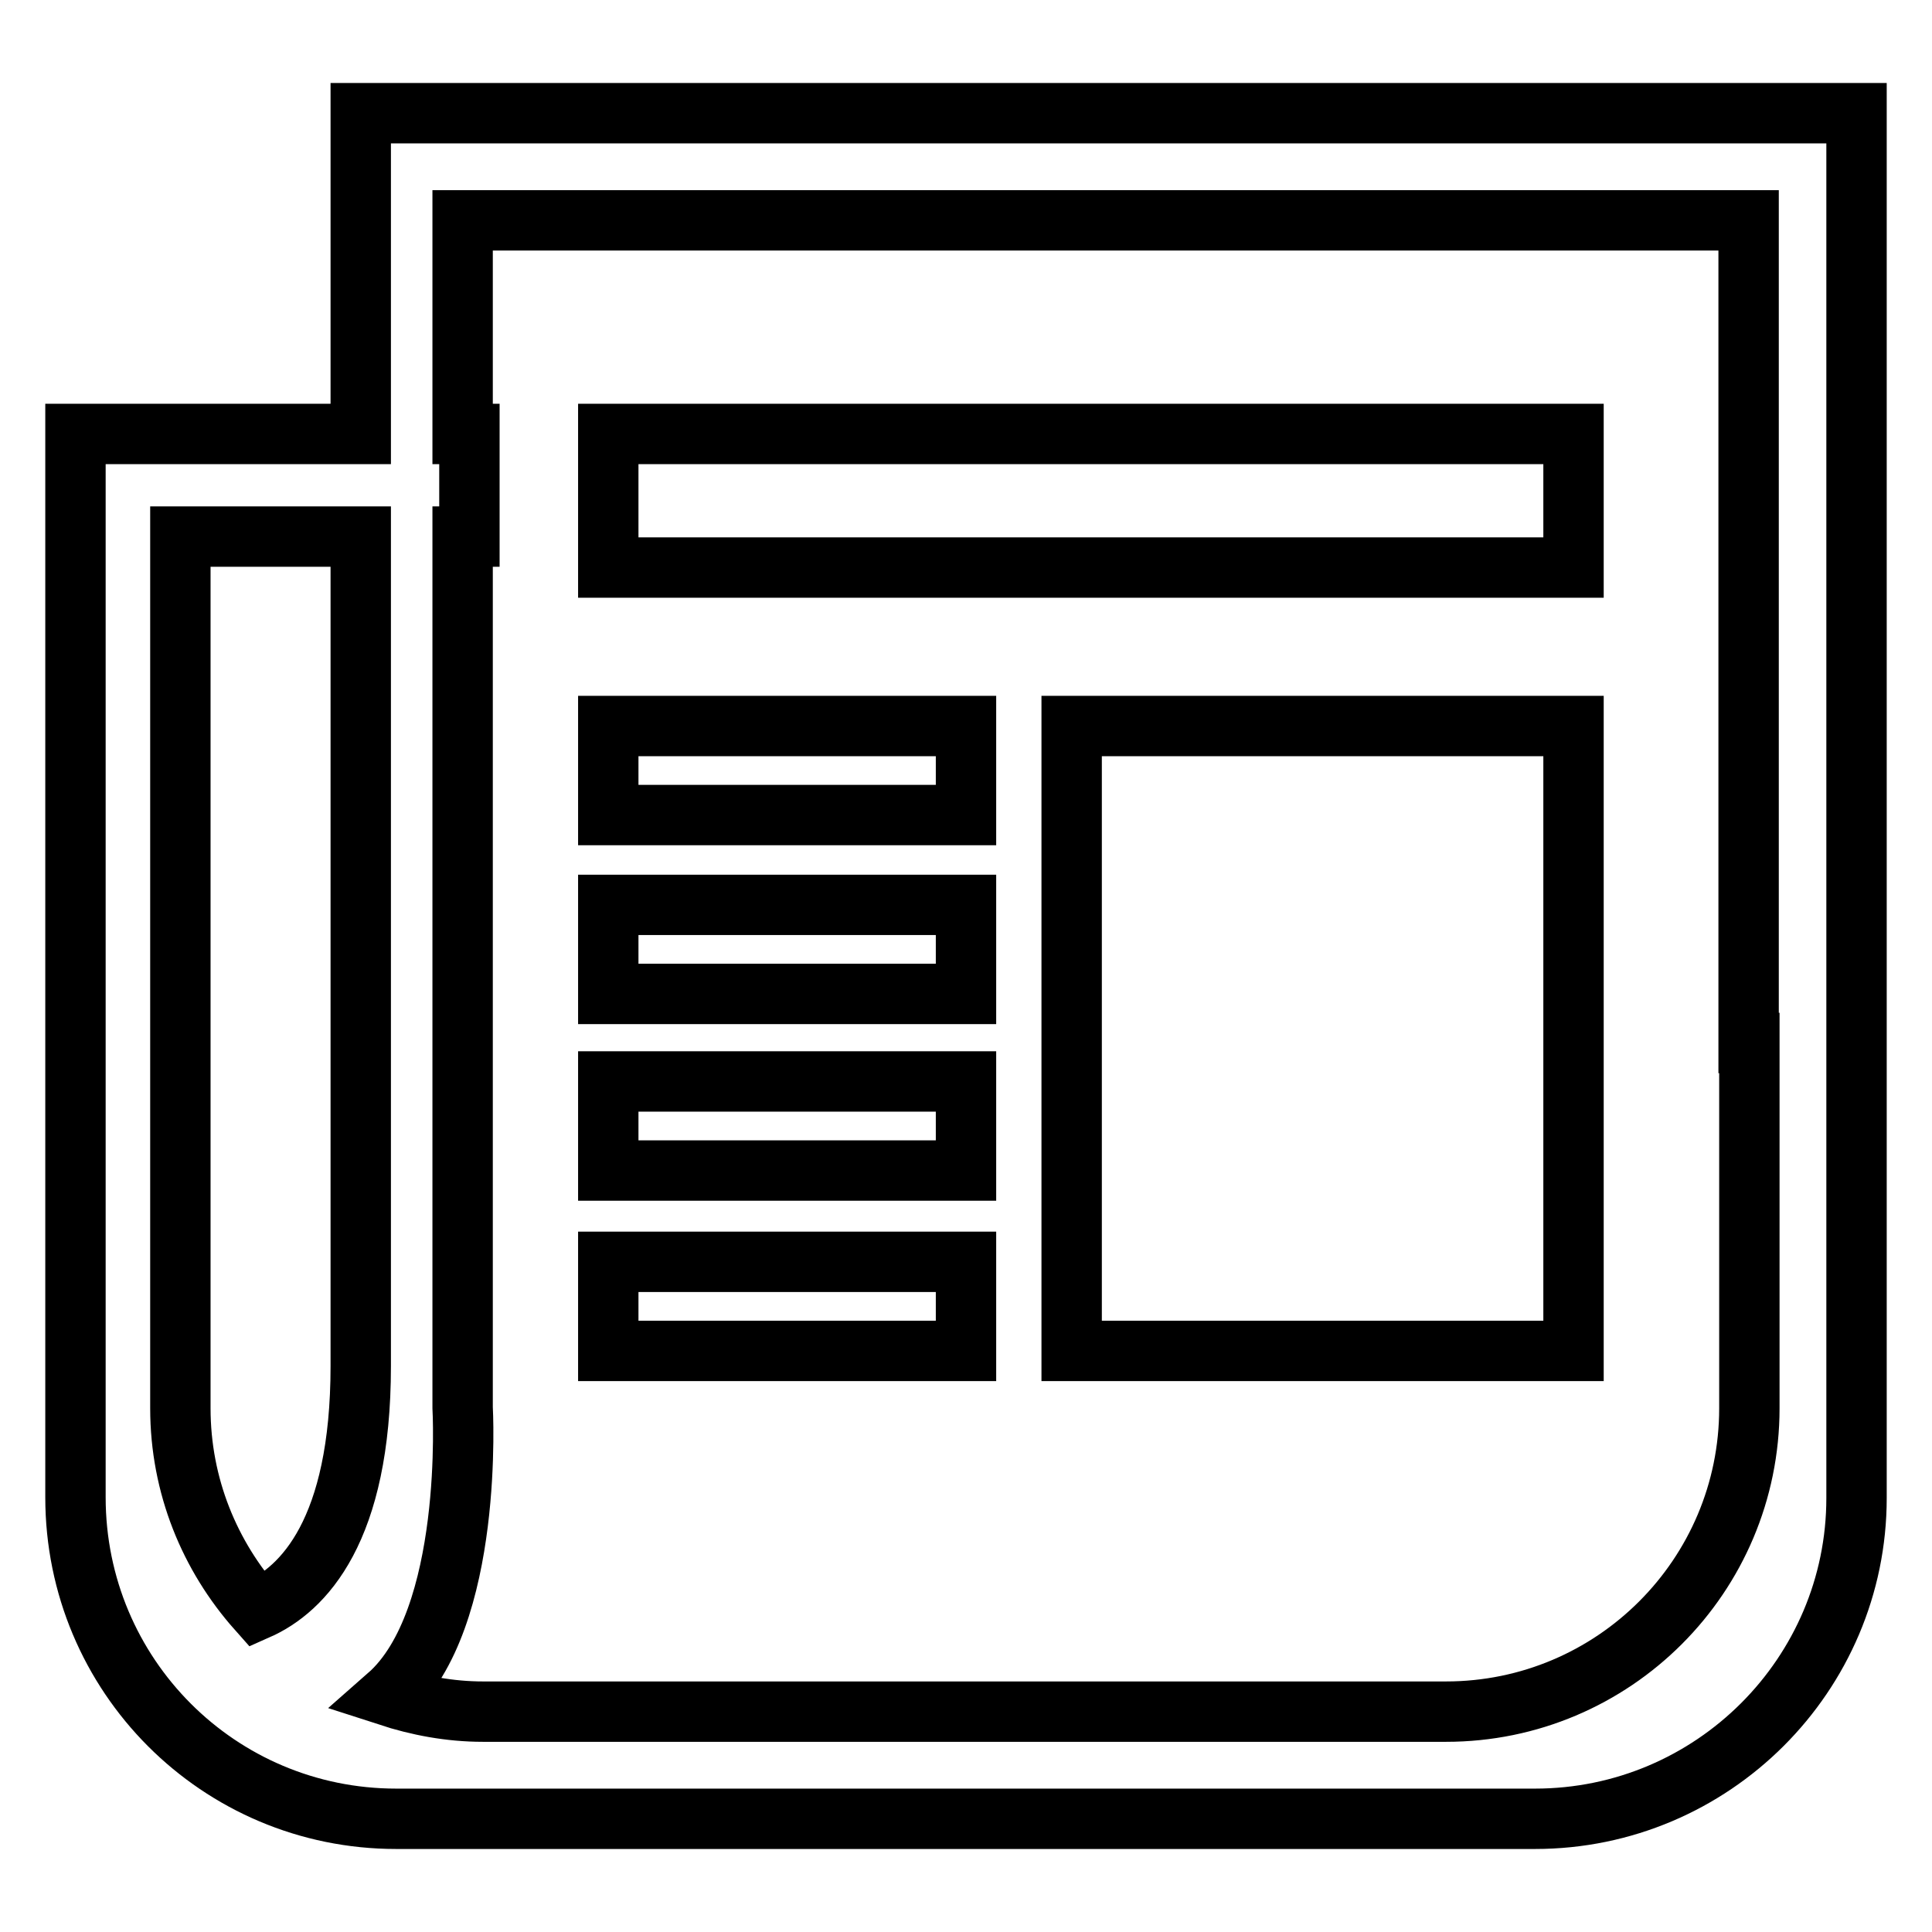
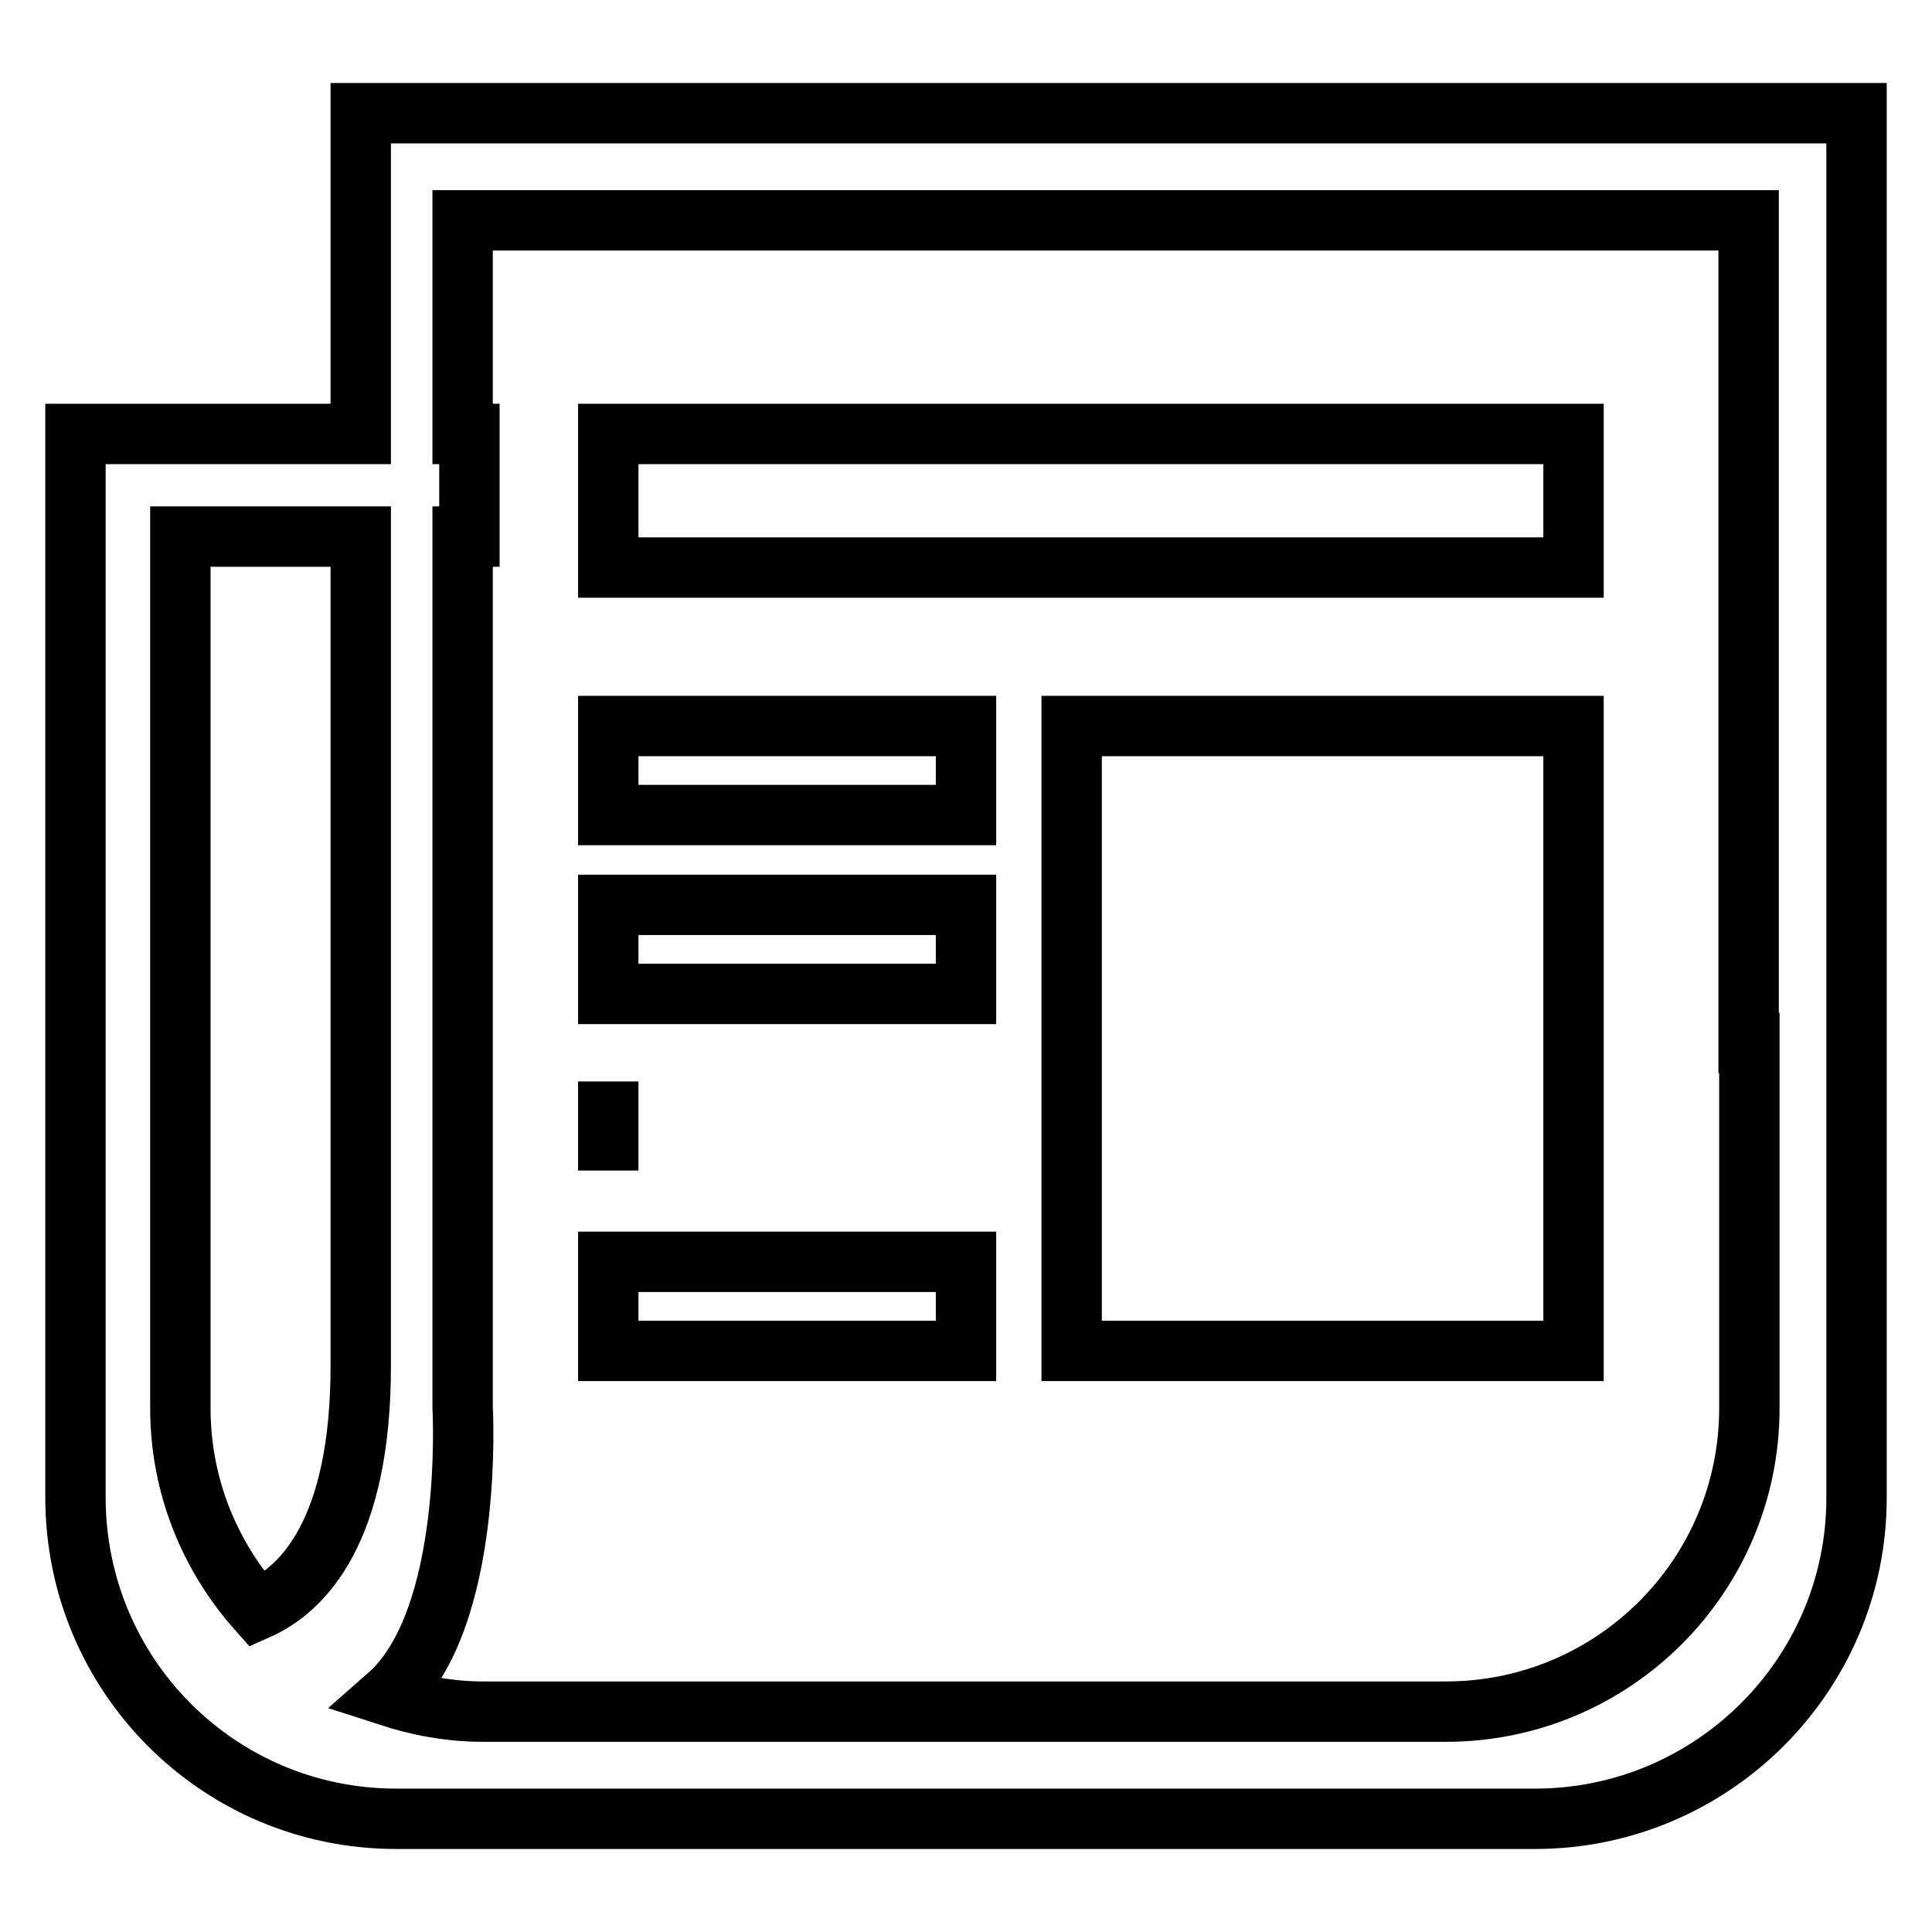
<svg xmlns="http://www.w3.org/2000/svg" version="1.1" x="0px" y="0px" viewBox="0 0 256 256" enable-background="new 0 0 256 256" xml:space="preserve">
  <g>
-     <path stroke-width="8" fill-opacity="0" stroke="#000000" d="M47.8,15v42.5H10v70.6v70.3C10,222,29,241,52.5,241h150.9c23.5,0,42.6-19.1,42.6-42.5v-11.8v-58.5V57.5V15 H47.8z M23.9,138.2V71.1h23.9V181c0,21.8-7.6,29.6-13.7,32.3c-6.3-7.1-10.2-16.4-10.2-26.7V138.2z M231.8,138.2v48.4 c0,22.2-18,40.2-40.2,40.2H64c-4.4,0-8.6-0.8-12.6-2.1c11.5-10.1,9.9-38.2,9.9-38.2v-13.3V71.1h0.9V57.5h-0.9V29.2h170.4V138.2z  M80.6,57.5h127.9v17.7H80.6V57.5z M80.6,96.2H128V108H80.6V96.2z M142,96.2h66.5V179H142V96.2L142,96.2z M80.6,119.9H128v11.8 H80.6V119.9z M80.6,143.3H128v11.8H80.6V143.3z M80.6,167.2H128V179H80.6V167.2z" />
+     <path stroke-width="8" fill-opacity="0" stroke="#000000" d="M47.8,15v42.5H10v70.6v70.3C10,222,29,241,52.5,241h150.9c23.5,0,42.6-19.1,42.6-42.5v-11.8v-58.5V57.5V15 H47.8z M23.9,138.2V71.1h23.9V181c0,21.8-7.6,29.6-13.7,32.3c-6.3-7.1-10.2-16.4-10.2-26.7V138.2z M231.8,138.2v48.4 c0,22.2-18,40.2-40.2,40.2H64c-4.4,0-8.6-0.8-12.6-2.1c11.5-10.1,9.9-38.2,9.9-38.2v-13.3V71.1h0.9V57.5h-0.9V29.2h170.4V138.2z  M80.6,57.5h127.9v17.7H80.6V57.5z M80.6,96.2H128V108H80.6V96.2z M142,96.2h66.5V179H142V96.2L142,96.2z M80.6,119.9H128v11.8 H80.6V119.9z M80.6,143.3v11.8H80.6V143.3z M80.6,167.2H128V179H80.6V167.2z" />
  </g>
</svg>